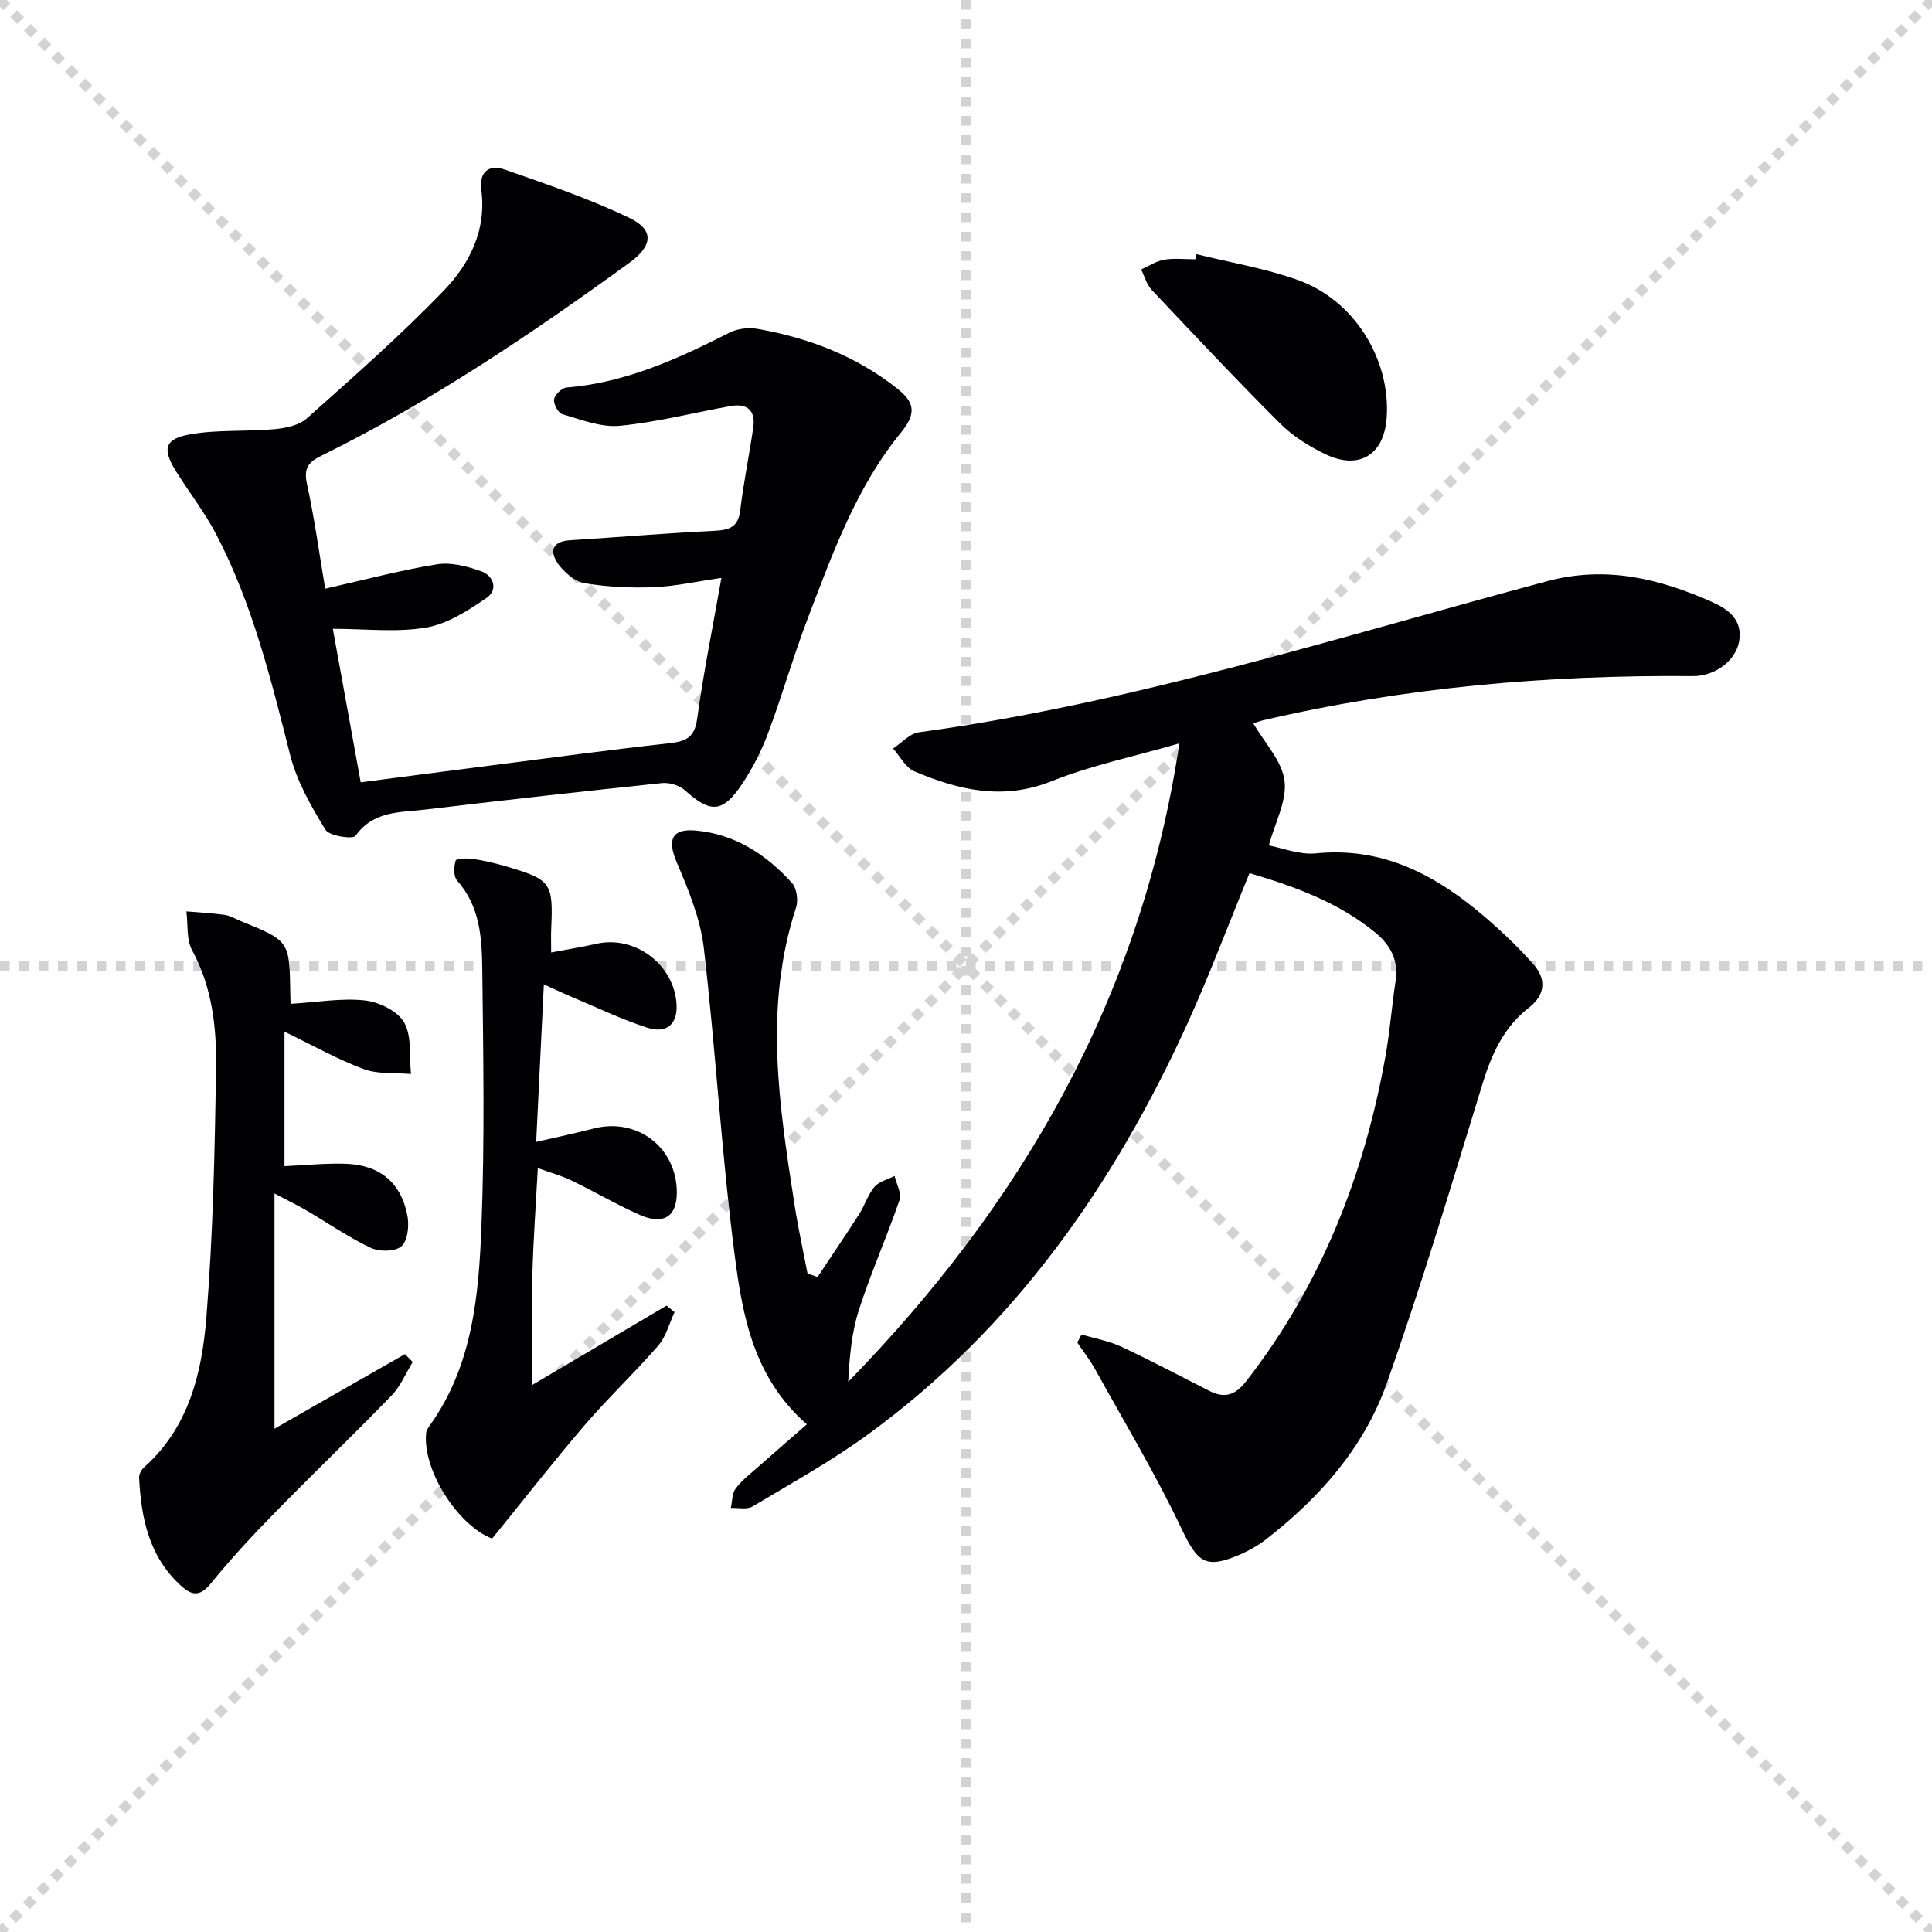
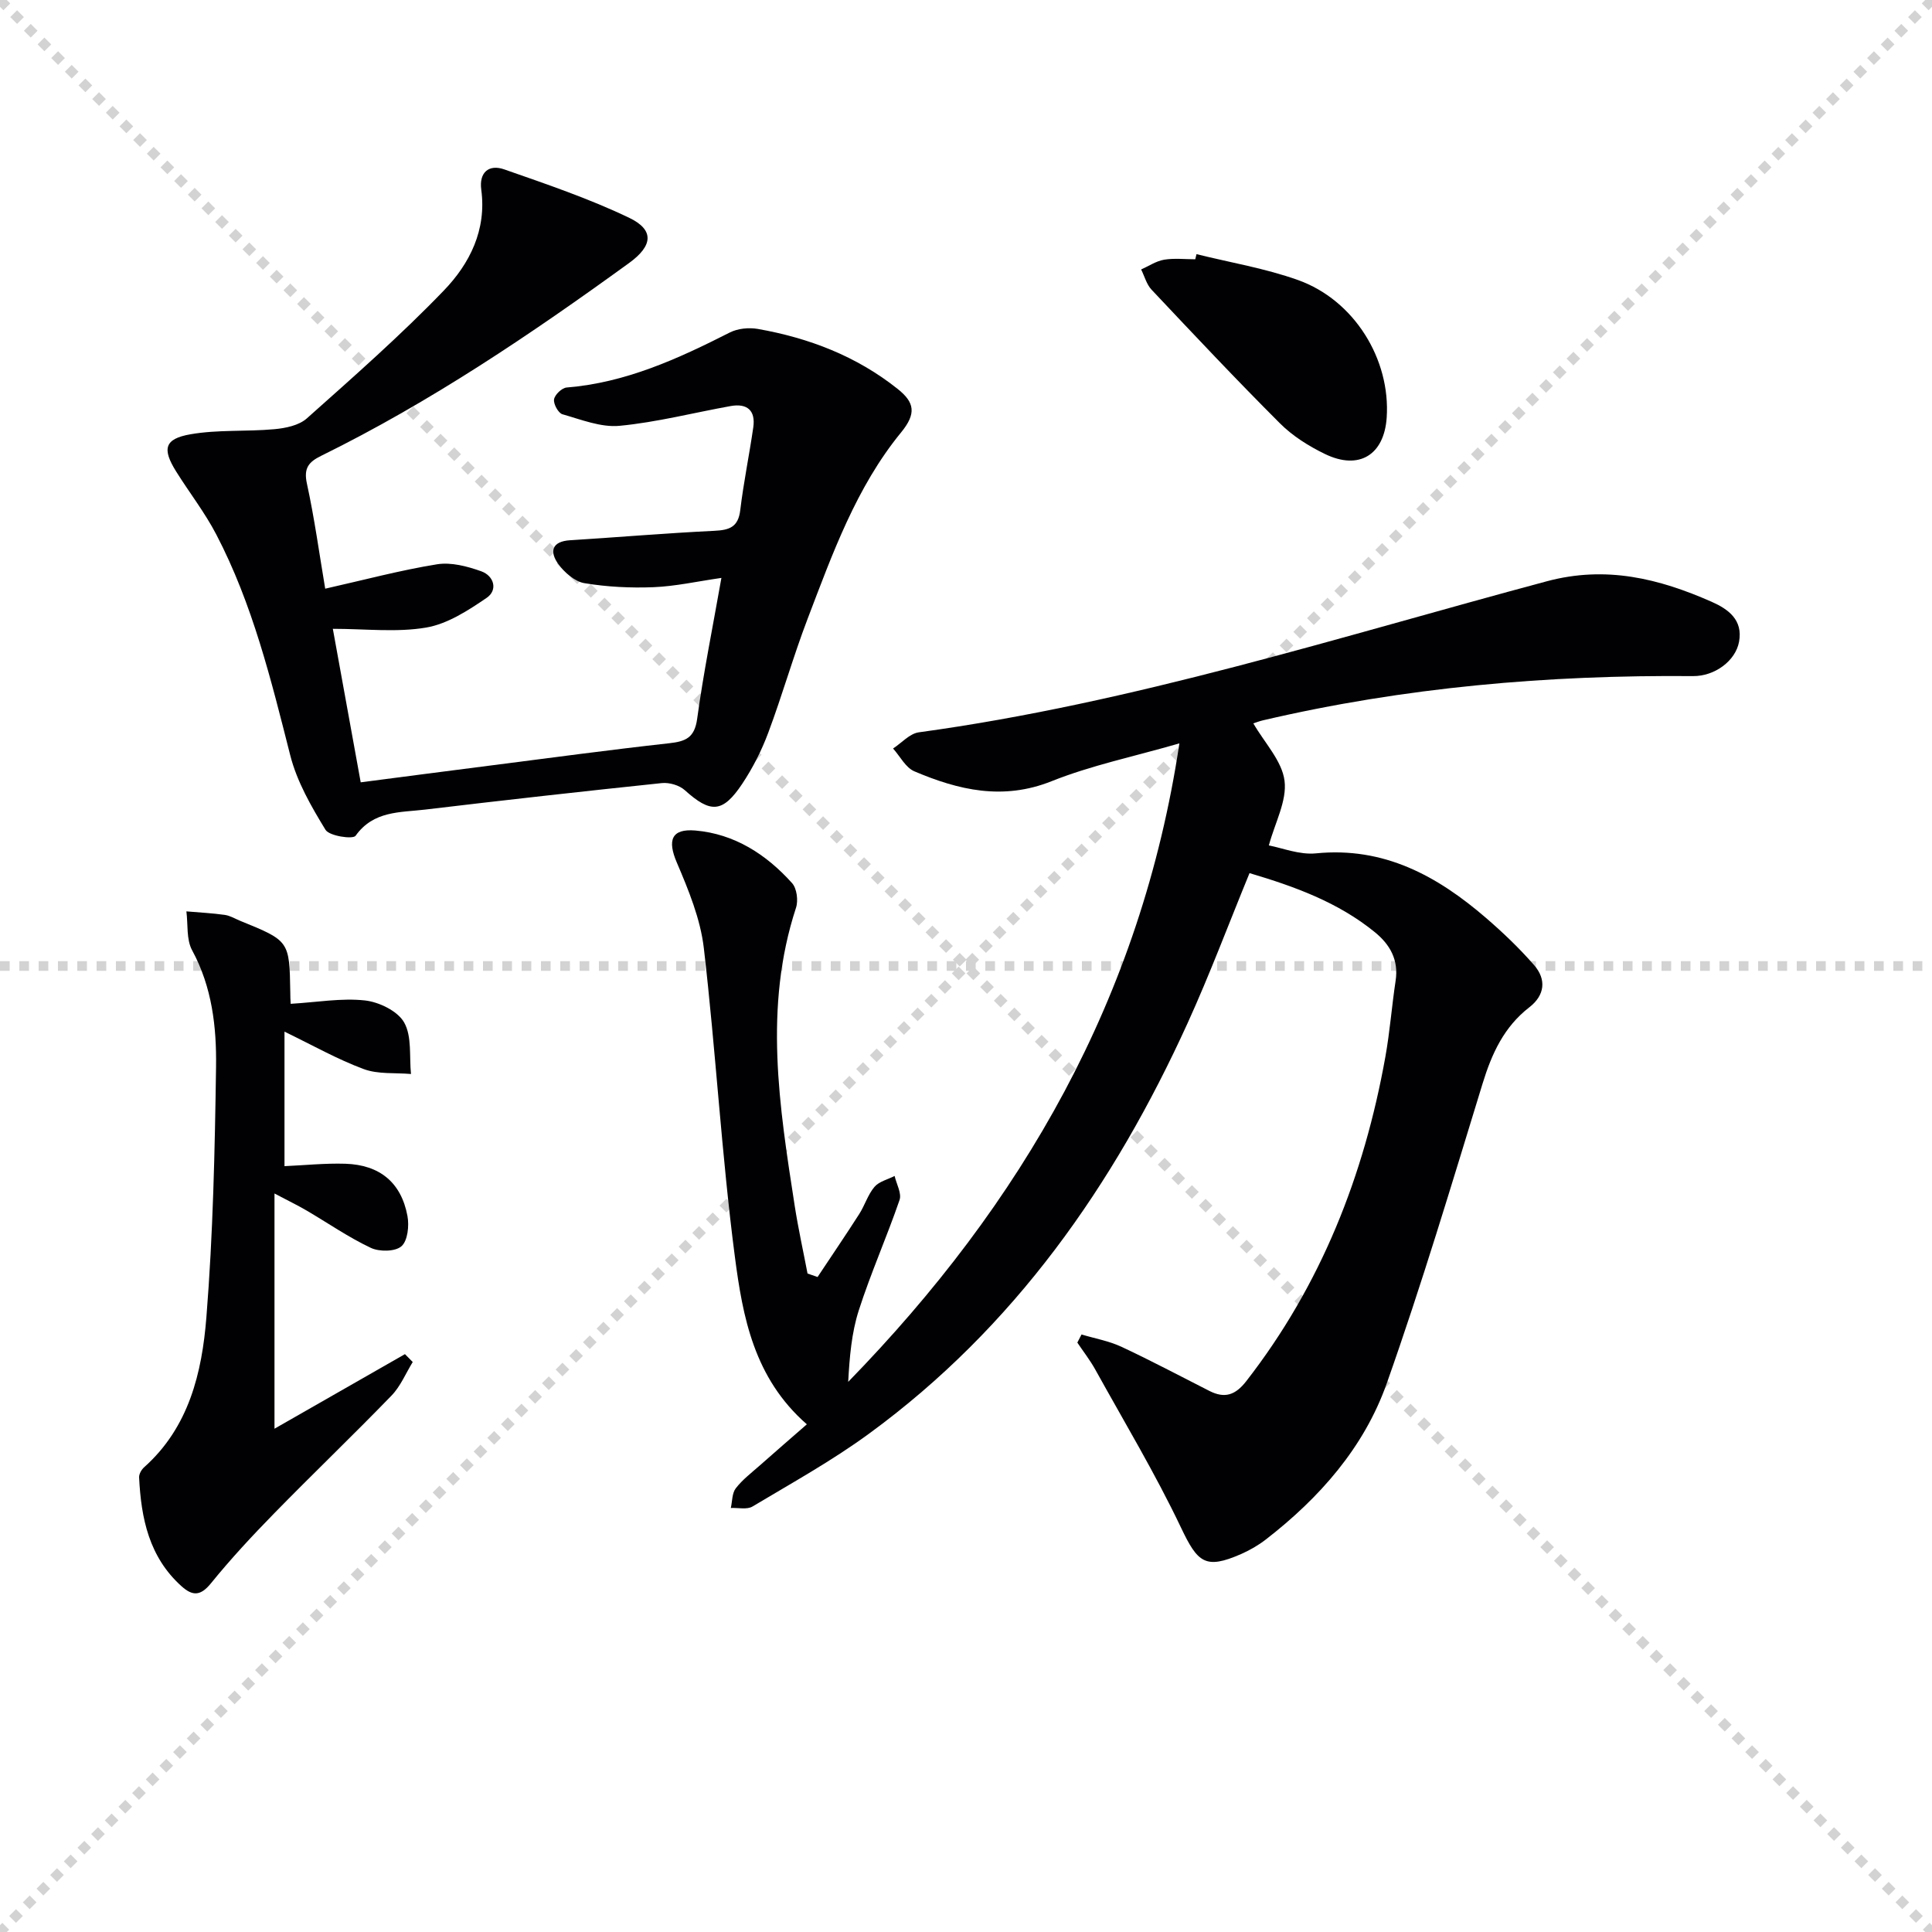
<svg xmlns="http://www.w3.org/2000/svg" enable-background="new 0 0 400 400" viewBox="0 0 400 400">
  <g stroke="lightgray" stroke-dasharray="1,1" stroke-width="1" transform="scale(2, 2)">
    <line x1="0" y1="0" x2="200" y2="200" />
    <line x1="200" y1="0" x2="0" y2="200" />
-     <line x1="100" y1="0" x2="100" y2="200" />
    <line x1="0" y1="100" x2="200" y2="100" />
  </g>
  <g fill="#010104">
    <path d="m169.27 264.39c2.88-4.34 5.81-8.64 8.62-13.03 1.16-1.81 1.79-4.02 3.16-5.63.95-1.12 2.75-1.53 4.17-2.26.38 1.67 1.5 3.6 1.02 4.98-2.64 7.68-5.96 15.13-8.44 22.85-1.5 4.67-1.91 9.69-2.19 14.8 35.91-36.85 60.64-79.43 68.57-132.19-9.45 2.73-18.25 4.55-26.46 7.83-10.07 4.02-19.24 1.85-28.4-2.04-1.82-.77-2.97-3.11-4.42-4.73 1.77-1.15 3.43-3.09 5.33-3.35 44.39-6.07 86.95-19.74 130.01-31.27 12.27-3.29 23.22-.57 34.13 4.24 3.42 1.51 6.53 3.73 5.68 8.29-.73 3.95-5.03 7.14-9.54 7.1-30.02-.26-59.75 2.31-89.04 9.16-.78.18-1.54.49-1.98.63 2.34 4.05 5.94 7.77 6.46 11.88.53 4.16-1.99 8.7-3.25 13.39 2.69.49 6.31 1.98 9.75 1.64 14.1-1.41 25.15 4.69 35.24 13.39 3.51 3.03 6.89 6.26 9.93 9.75 2.58 2.96 2.23 6.23-.98 8.72-5.26 4.07-7.78 9.59-9.69 15.81-6.37 20.77-12.6 41.6-19.84 62.07-4.69 13.26-13.92 23.71-25.04 32.32-1.56 1.21-3.33 2.22-5.14 3.02-7.37 3.22-8.96 1.78-12.39-5.43-5.33-11.21-11.75-21.9-17.77-32.77-1.08-1.95-2.47-3.73-3.72-5.59.29-.56.58-1.12.87-1.68 2.76.83 5.68 1.34 8.27 2.55 6.15 2.87 12.15 6.07 18.21 9.14 3.16 1.6 5.36.89 7.63-2.03 15.46-19.88 24.38-42.53 28.79-67.11.94-5.22 1.33-10.54 2.13-15.8.65-4.3-1.17-7.49-4.29-10.03-7.61-6.21-16.62-9.47-25.96-12.24-4.34 10.57-8.23 20.97-12.82 31.06-15.26 33.53-35.89 63.03-65.99 85.02-7.63 5.58-15.97 10.2-24.1 15.06-1.14.68-2.97.23-4.48.3.31-1.38.24-3.07 1.03-4.08 1.4-1.81 3.29-3.24 5.02-4.77 3.17-2.81 6.38-5.58 9.69-8.47-10.97-9.58-13.28-22.29-14.9-34.68-2.77-21.22-3.95-42.65-6.43-63.92-.71-6.07-3.18-12.05-5.61-17.75-1.93-4.53-1.16-7.02 3.87-6.59 8.1.7 14.68 4.95 20.01 10.89.99 1.1 1.31 3.62.81 5.12-6.74 20.57-3.45 41.14-.26 61.72.73 4.69 1.76 9.33 2.65 13.99.7.25 1.39.48 2.08.72z" />
    <path d="m74.68 161.97c9.13-1.18 17.97-2.35 26.81-3.47 12.35-1.58 24.7-3.25 37.07-4.62 3.42-.38 5.24-1.14 5.78-5.06 1.3-9.52 3.22-18.96 5.02-29.17-5.07.73-9.54 1.74-14.05 1.92-4.76.19-9.61-.05-14.31-.83-1.99-.33-4.12-2.2-5.4-3.95-1.83-2.52-1.43-4.7 2.44-4.94 9.95-.62 19.89-1.47 29.85-1.95 3.12-.15 4.95-.76 5.37-4.27.69-5.75 1.87-11.43 2.7-17.16.5-3.5-1.28-5.01-4.69-4.4-7.67 1.38-15.27 3.35-22.99 4.09-3.85.37-7.95-1.29-11.83-2.39-.86-.25-1.89-2.13-1.74-3.08.15-.97 1.62-2.38 2.61-2.46 12.23-.99 23.06-5.95 33.78-11.39 1.65-.84 3.94-1.06 5.79-.74 10.61 1.87 20.45 5.64 28.98 12.44 3.49 2.78 3.89 5.08.69 8.99-9.3 11.36-14.21 25.12-19.37 38.63-2.96 7.75-5.22 15.77-8.13 23.54-1.38 3.7-3.22 7.32-5.41 10.61-4.05 6.06-6.55 6.08-11.88 1.28-1.13-1.02-3.21-1.62-4.75-1.46-16.36 1.71-32.71 3.54-49.04 5.49-5.14.61-10.66.21-14.36 5.42-.55.77-5.43.06-6.23-1.24-2.96-4.84-5.92-9.99-7.3-15.43-3.97-15.65-7.8-31.32-15.32-45.73-2.37-4.55-5.57-8.65-8.3-13.02-2.93-4.69-2.44-6.77 2.98-7.71 5.67-.99 11.58-.52 17.35-1.05 2.32-.21 5.09-.78 6.72-2.23 9.67-8.62 19.43-17.19 28.4-26.51 5.32-5.53 8.85-12.51 7.72-20.85-.48-3.57 1.56-5.32 4.76-4.2 8.72 3.05 17.53 6.03 25.84 10.01 5.27 2.52 4.94 5.8.01 9.37-20.35 14.76-41.15 28.8-63.77 39.93-2.6 1.28-3.63 2.56-2.94 5.73 1.58 7.25 2.58 14.62 3.79 21.77 8.01-1.8 15.53-3.82 23.16-5.05 2.91-.47 6.27.42 9.15 1.45 2.63.94 3.5 3.88 1.1 5.51-3.83 2.61-8.1 5.39-12.51 6.14-6.12 1.04-12.55.26-19.32.26 1.91 10.55 3.8 20.93 5.77 31.78z" />
    <path d="m60.18 207.83c5.5-.33 10.51-1.23 15.37-.7 2.93.32 6.8 2.2 8.13 4.57 1.63 2.91 1.04 7.05 1.41 10.66-3.28-.29-6.81.09-9.79-1.02-5.42-2.01-10.52-4.9-16.4-7.75v27.85c4.13-.18 8.37-.63 12.6-.5 7.13.23 11.57 3.9 12.86 10.82.38 2.03.05 5.14-1.25 6.27s-4.58 1.16-6.35.32c-4.63-2.19-8.89-5.15-13.33-7.75-1.79-1.05-3.67-1.95-6.6-3.5v48.7c8.88-5.08 17.95-10.26 27.01-15.44.54.54 1.07 1.09 1.61 1.63-1.44 2.34-2.52 5.02-4.39 6.95-7.99 8.25-16.3 16.2-24.33 24.42-4.54 4.64-8.97 9.41-13.05 14.44-2.16 2.66-3.8 2.67-6.09.62-6.73-6.04-8.38-14.07-8.79-22.55-.03-.69.49-1.6 1.04-2.09 9.29-8.28 11.98-19.6 12.89-31.05 1.38-17.22 1.75-34.54 2-51.83.12-8.27-.82-16.54-4.96-24.17-1.21-2.23-.83-5.33-1.18-8.04 2.65.23 5.32.36 7.95.73 1.12.16 2.16.81 3.24 1.25 10.14 4.13 10.14 4.13 10.32 14.73-.01.84.04 1.65.08 2.43z" />
-     <path d="m101.89 318.55c-7.17-2.75-14.45-14.29-13.66-21.86.06-.6.5-1.21.88-1.74 8.72-12.29 10-26.66 10.56-40.91.7-17.79.39-35.63.18-53.45-.08-6.42-.48-12.98-5.21-18.28-.76-.85-.68-2.84-.31-4.11.13-.44 2.32-.55 3.5-.38 2.29.33 4.58.86 6.8 1.51 9.5 2.78 9.92 3.41 9.49 12.98-.06 1.31-.01 2.62-.01 4.89 3.42-.65 6.42-1.13 9.38-1.8 8.04-1.82 16.19 4.37 16.59 12.66.19 3.93-2.04 6.01-6.05 4.72-5.19-1.67-10.15-4.06-15.2-6.18-1.82-.76-3.61-1.61-6.23-2.79-.53 10.86-1.03 21.2-1.59 32.61 4.35-1.01 8.13-1.79 11.85-2.76 8.66-2.27 16.68 3.4 17.24 12.28.36 5.71-2.42 7.89-7.65 5.58-4.83-2.13-9.41-4.83-14.17-7.13-2.05-.99-4.29-1.59-6.93-2.55-.41 7.68-.94 14.9-1.13 22.12-.19 7.13-.04 14.27-.04 22.79 9.62-5.68 18.73-11.06 27.83-16.44.55.45 1.1.91 1.65 1.36-1.1 2.33-1.75 5.04-3.37 6.91-4.9 5.66-10.37 10.81-15.25 16.49-6.48 7.56-12.62 15.43-19.15 23.48z" />
    <path d="m247.72 52.62c7.02 1.74 14.24 2.94 21.02 5.36 11.66 4.17 19.18 16.42 18.36 28.49-.53 7.71-5.71 10.94-12.75 7.54-3.38-1.63-6.75-3.75-9.38-6.39-9.04-9.03-17.8-18.35-26.56-27.65-1.03-1.1-1.45-2.78-2.15-4.18 1.58-.7 3.1-1.74 4.75-2.02 2.1-.35 4.3-.09 6.46-.09.09-.35.17-.7.25-1.06z" />
  </g>
</svg>